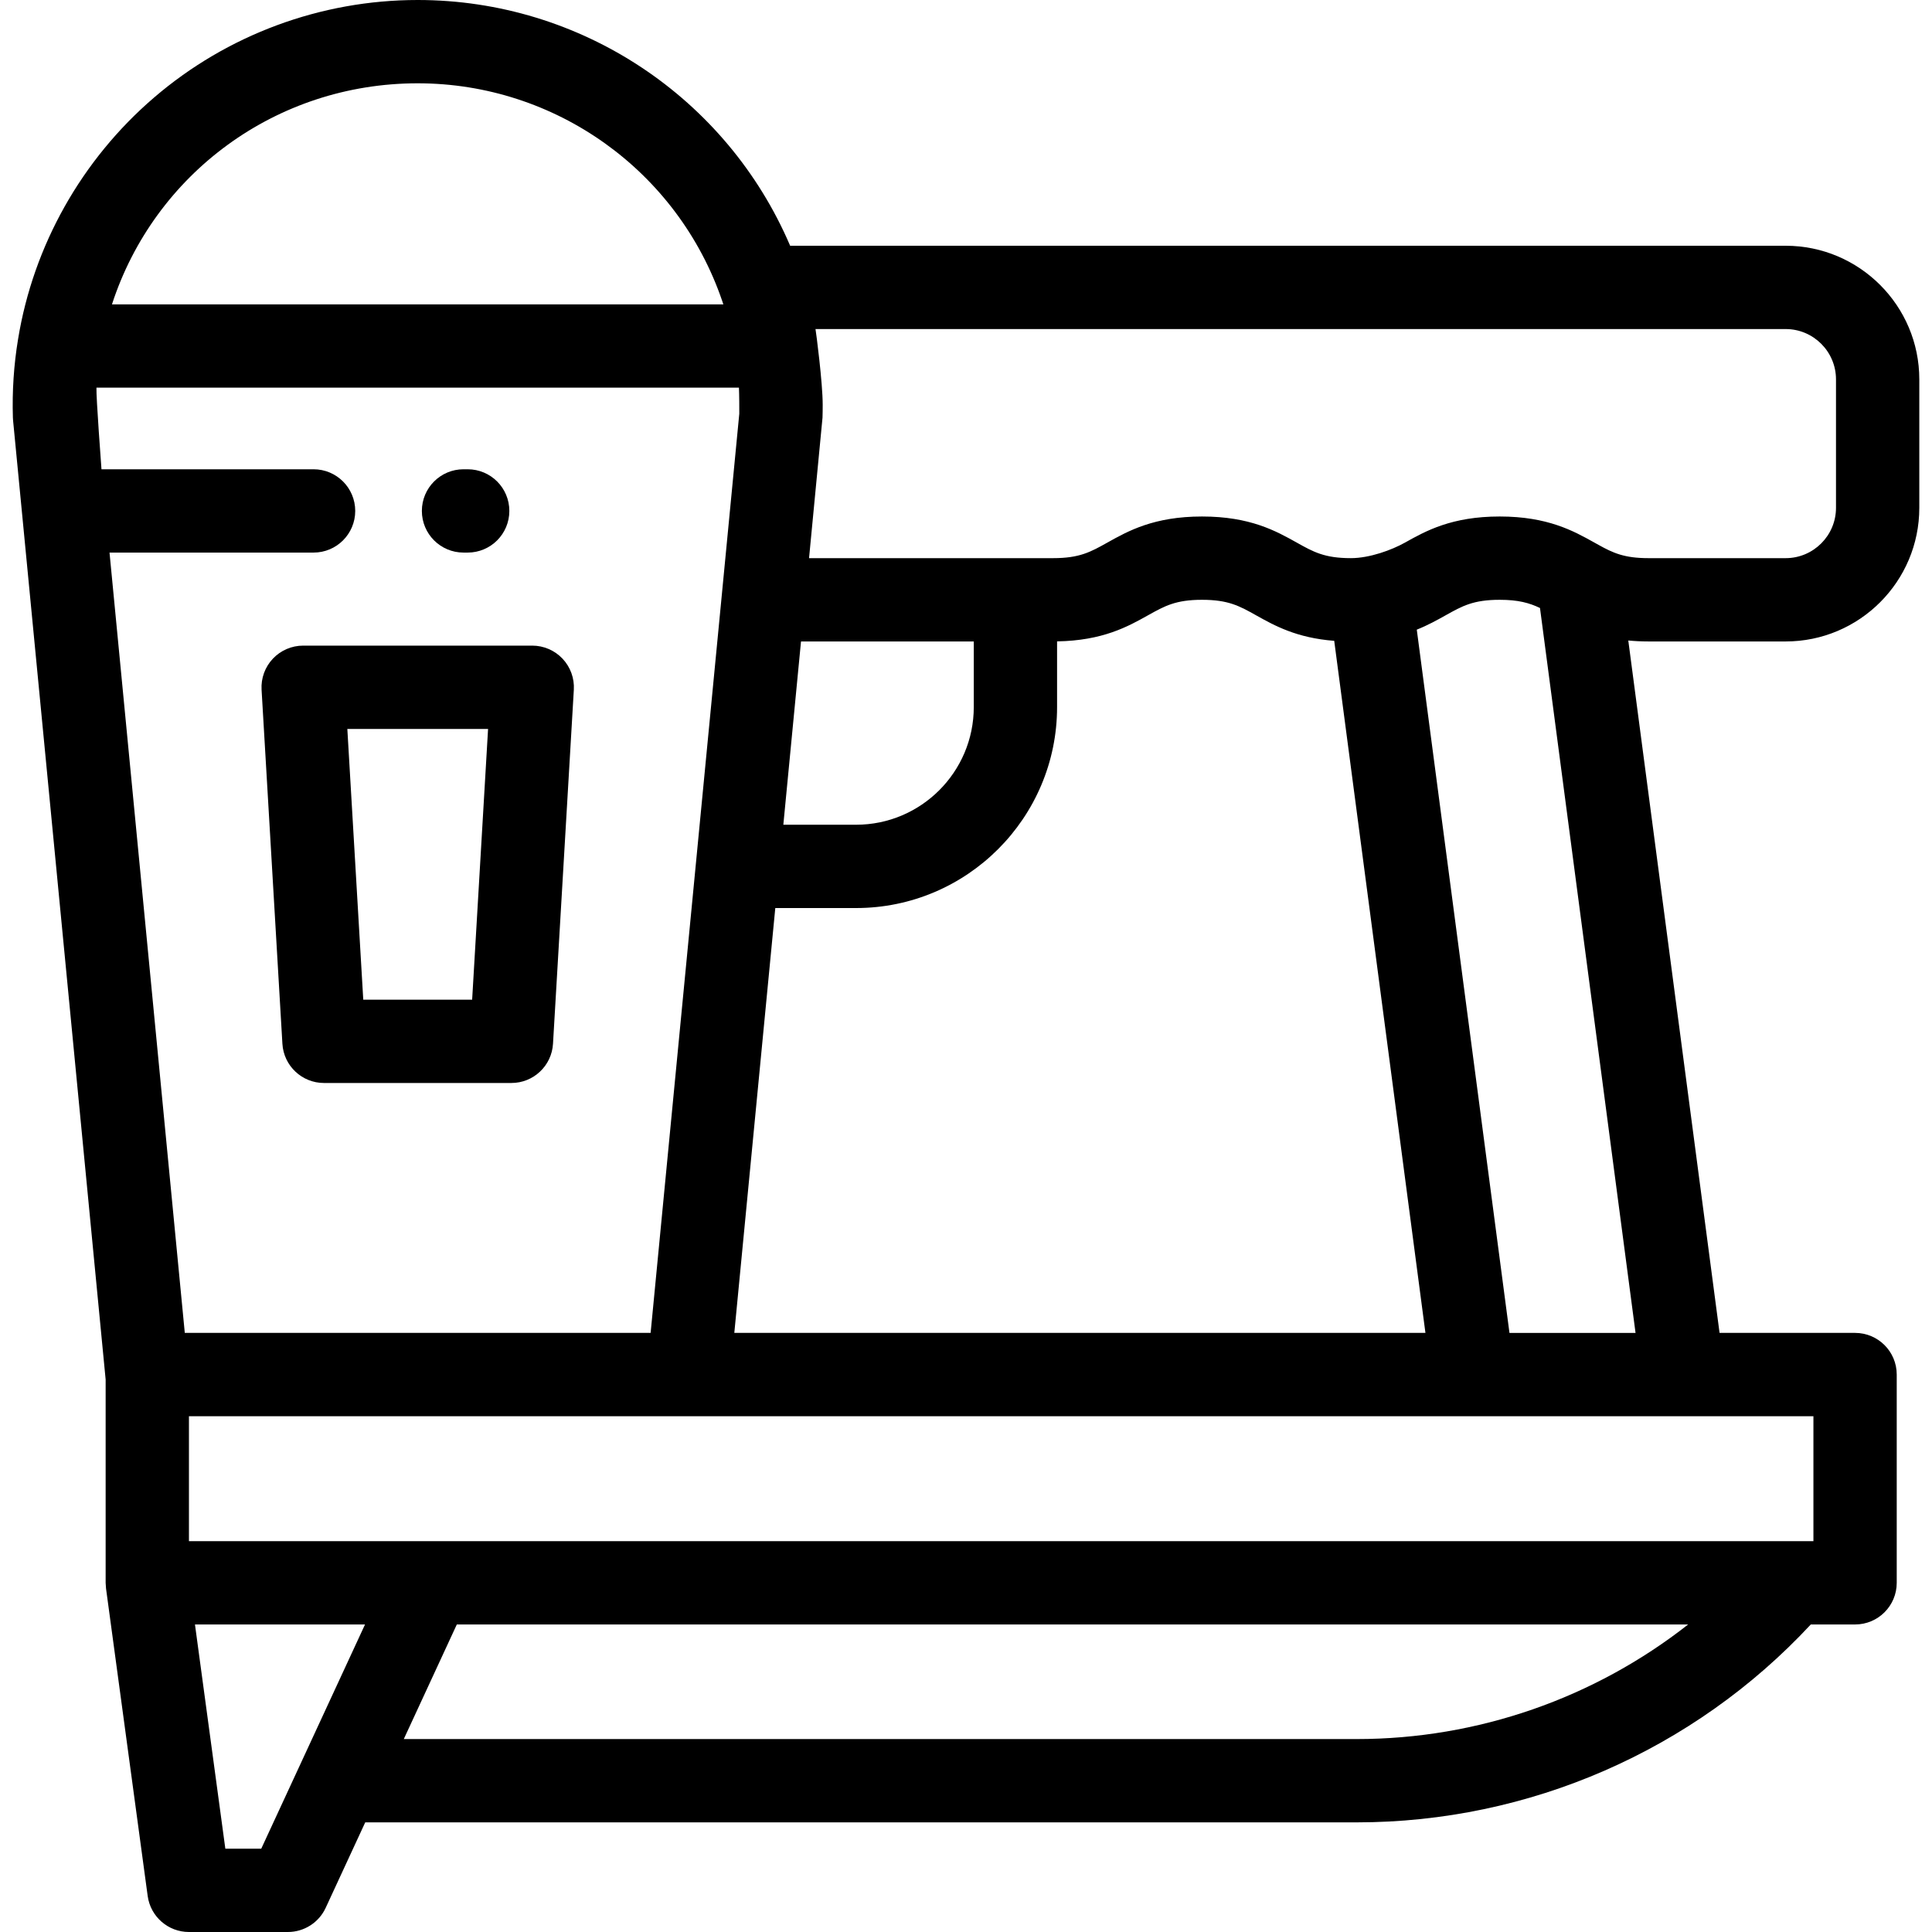
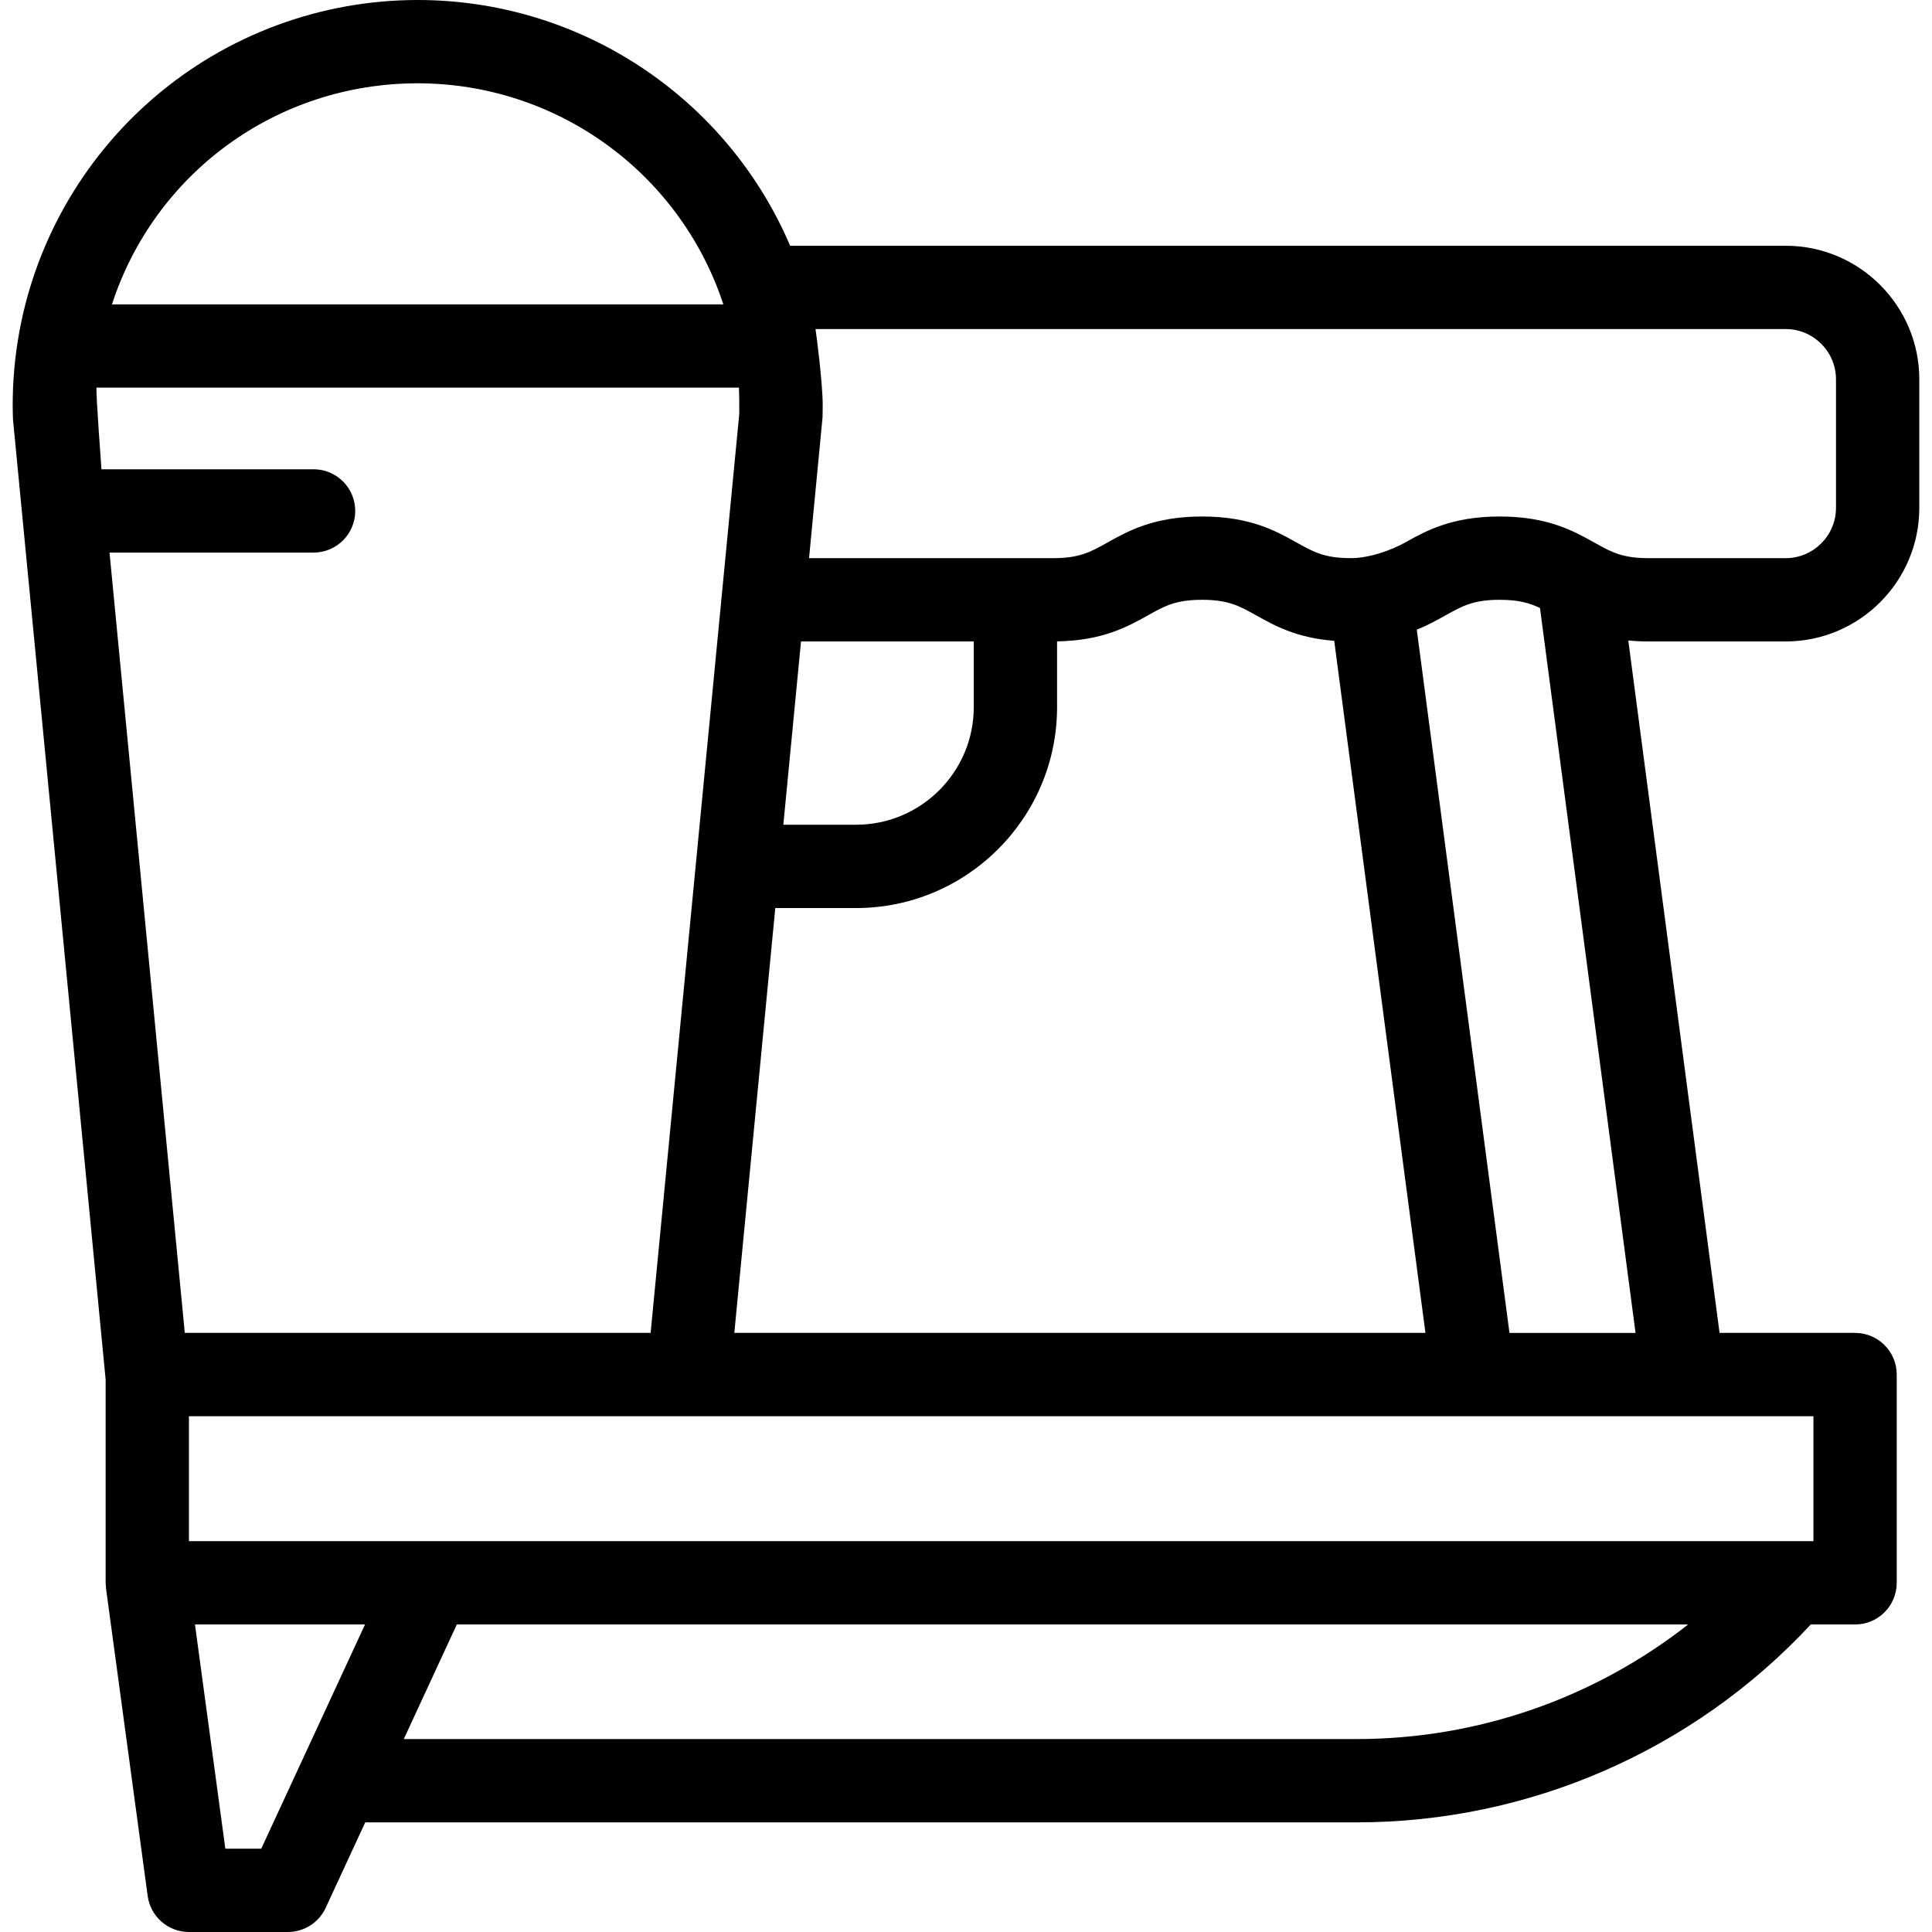
<svg xmlns="http://www.w3.org/2000/svg" fill="#000000" height="800px" width="800px" version="1.1" id="Layer_1" viewBox="0 0 512 512" xml:space="preserve">
  <g>
    <g>
      <g>
-         <path d="M141.052,171.097H80.34c-3.04,0-5.945,1.254-8.032,3.466c-2.085,2.212-3.167,5.186-2.988,8.221l5.519,93.827     c0.343,5.835,5.175,10.391,11.02,10.391h49.673c5.845,0,10.676-4.556,11.02-10.391l5.519-93.827     c0.179-3.036-0.903-6.009-2.988-8.221C146.997,172.351,144.092,171.097,141.052,171.097z M125.123,264.925H96.268l-4.221-71.75     h37.298L125.123,264.925z" />
        <path d="M508.635,134.582v-34.043c0-19.526-15.885-35.412-35.412-35.412H209.397C192.622,25.864,153.917,0,110.695,0     c-25.66,0-50.491,9.195-69.917,25.893C21.619,42.359,8.841,65.079,4.79,89.87c-0.001,0.005-0.002,0.012-0.003,0.018     c-0.001,0.004-0.001,0.01-0.002,0.014c-0.001,0.007-0.002,0.013-0.003,0.02C4.78,89.926,4.78,89.931,4.78,89.936     c-1.121,6.774-1.581,13.755-1.362,20.749c0.008,0.238,0.023,0.477,0.046,0.714c0,0,24.521,254.101,24.532,254.188v53.877     c0,0.052,0.093,1.43,0.099,1.481l11.039,81.497C39.876,507.917,44.55,512,50.074,512H76.29c4.301,0,8.21-2.499,10.017-6.402     l10.483-22.652h262.726c45.743,0,89.315-19.055,120.362-52.444h11.736c6.095,0,11.039-4.942,11.039-11.039V364.27     c0-6.097-4.943-11.039-11.039-11.039h-35.912l-24.188-183.493c1.669,0.16,3.442,0.254,5.358,0.254h36.35v0.001     C492.749,169.993,508.635,154.108,508.635,134.582z M212.276,169.993h45.785v17.386c0,17.195-13.989,31.184-31.184,31.184     h-19.285L212.276,169.993z M226.875,240.64c29.368,0,53.261-23.893,53.261-53.261v-17.406c12.078-0.203,18.73-3.907,24.09-6.907     c4.424-2.476,7.346-4.112,14.324-4.112c6.984,0,9.909,1.636,14.335,4.114c4.839,2.708,10.719,5.995,20.698,6.759l24.173,183.405     H194.6l10.861-112.593H226.875z M110.696,22.077c36.468,0,68.895,23.172,80.691,57.662c0.105,0.306,0.208,0.613,0.308,0.919     H29.673C40.921,46.044,73.163,22.077,110.696,22.077z M29.023,146.44H83.1c6.097,0,11.039-4.942,11.039-11.039     c0-6.097-4.942-11.039-11.039-11.039H26.893c0,0-1.453-19.335-1.331-21.628h170.265c0.079,1.511,0.113,6.117,0.092,6.912     l-23.497,243.585H48.971L29.023,146.44z M69.234,489.923h-9.517l-8.049-59.42h45.067L69.234,489.923z M359.515,460.87H107.009     l14.052-30.367h326.315C422.513,450.022,391.631,460.87,359.515,460.87z M480.575,375.31v33.116H50.072V375.31H480.575z      M433.436,353.233h-33.411l-24.563-186.366c2.997-1.2,5.455-2.575,7.645-3.802c4.423-2.476,7.345-4.111,14.326-4.111     c4.93,0,7.835,0.819,10.68,2.171L433.436,353.233z M436.873,147.916c-6.431,0-9.402-1.382-13.232-3.51l-1.141-0.634     c-5.507-3.072-12.361-6.895-25.067-6.895c-12.738,0-19.598,3.839-25.108,6.923c-3.497,1.957-9.352,4.115-14.321,4.115     c-6.984,0-9.909-1.636-14.335-4.114c-5.514-3.085-12.375-6.924-25.117-6.924c-12.735,0-19.595,3.84-25.106,6.924     c-4.427,2.478-7.349,4.114-14.334,4.114h-64.706c0,0,3.56-36.986,3.568-37.222c0.038-1.145,0.05-2.289,0.05-3.422     c0-5.818-1.74-19.204-1.915-20.121l0.034,0.053h257.081c7.353,0,13.335,5.982,13.335,13.335v34.043     c0,7.353-5.982,13.335-13.335,13.335H436.873z" />
-         <path d="M122.838,146.44h1.104c6.097,0,11.039-4.942,11.039-11.039c0-6.097-4.942-11.039-11.039-11.039h-1.104     c-6.097,0-11.039,4.942-11.039,11.039C111.8,141.498,116.742,146.44,122.838,146.44z" />
      </g>
    </g>
  </g>
</svg>